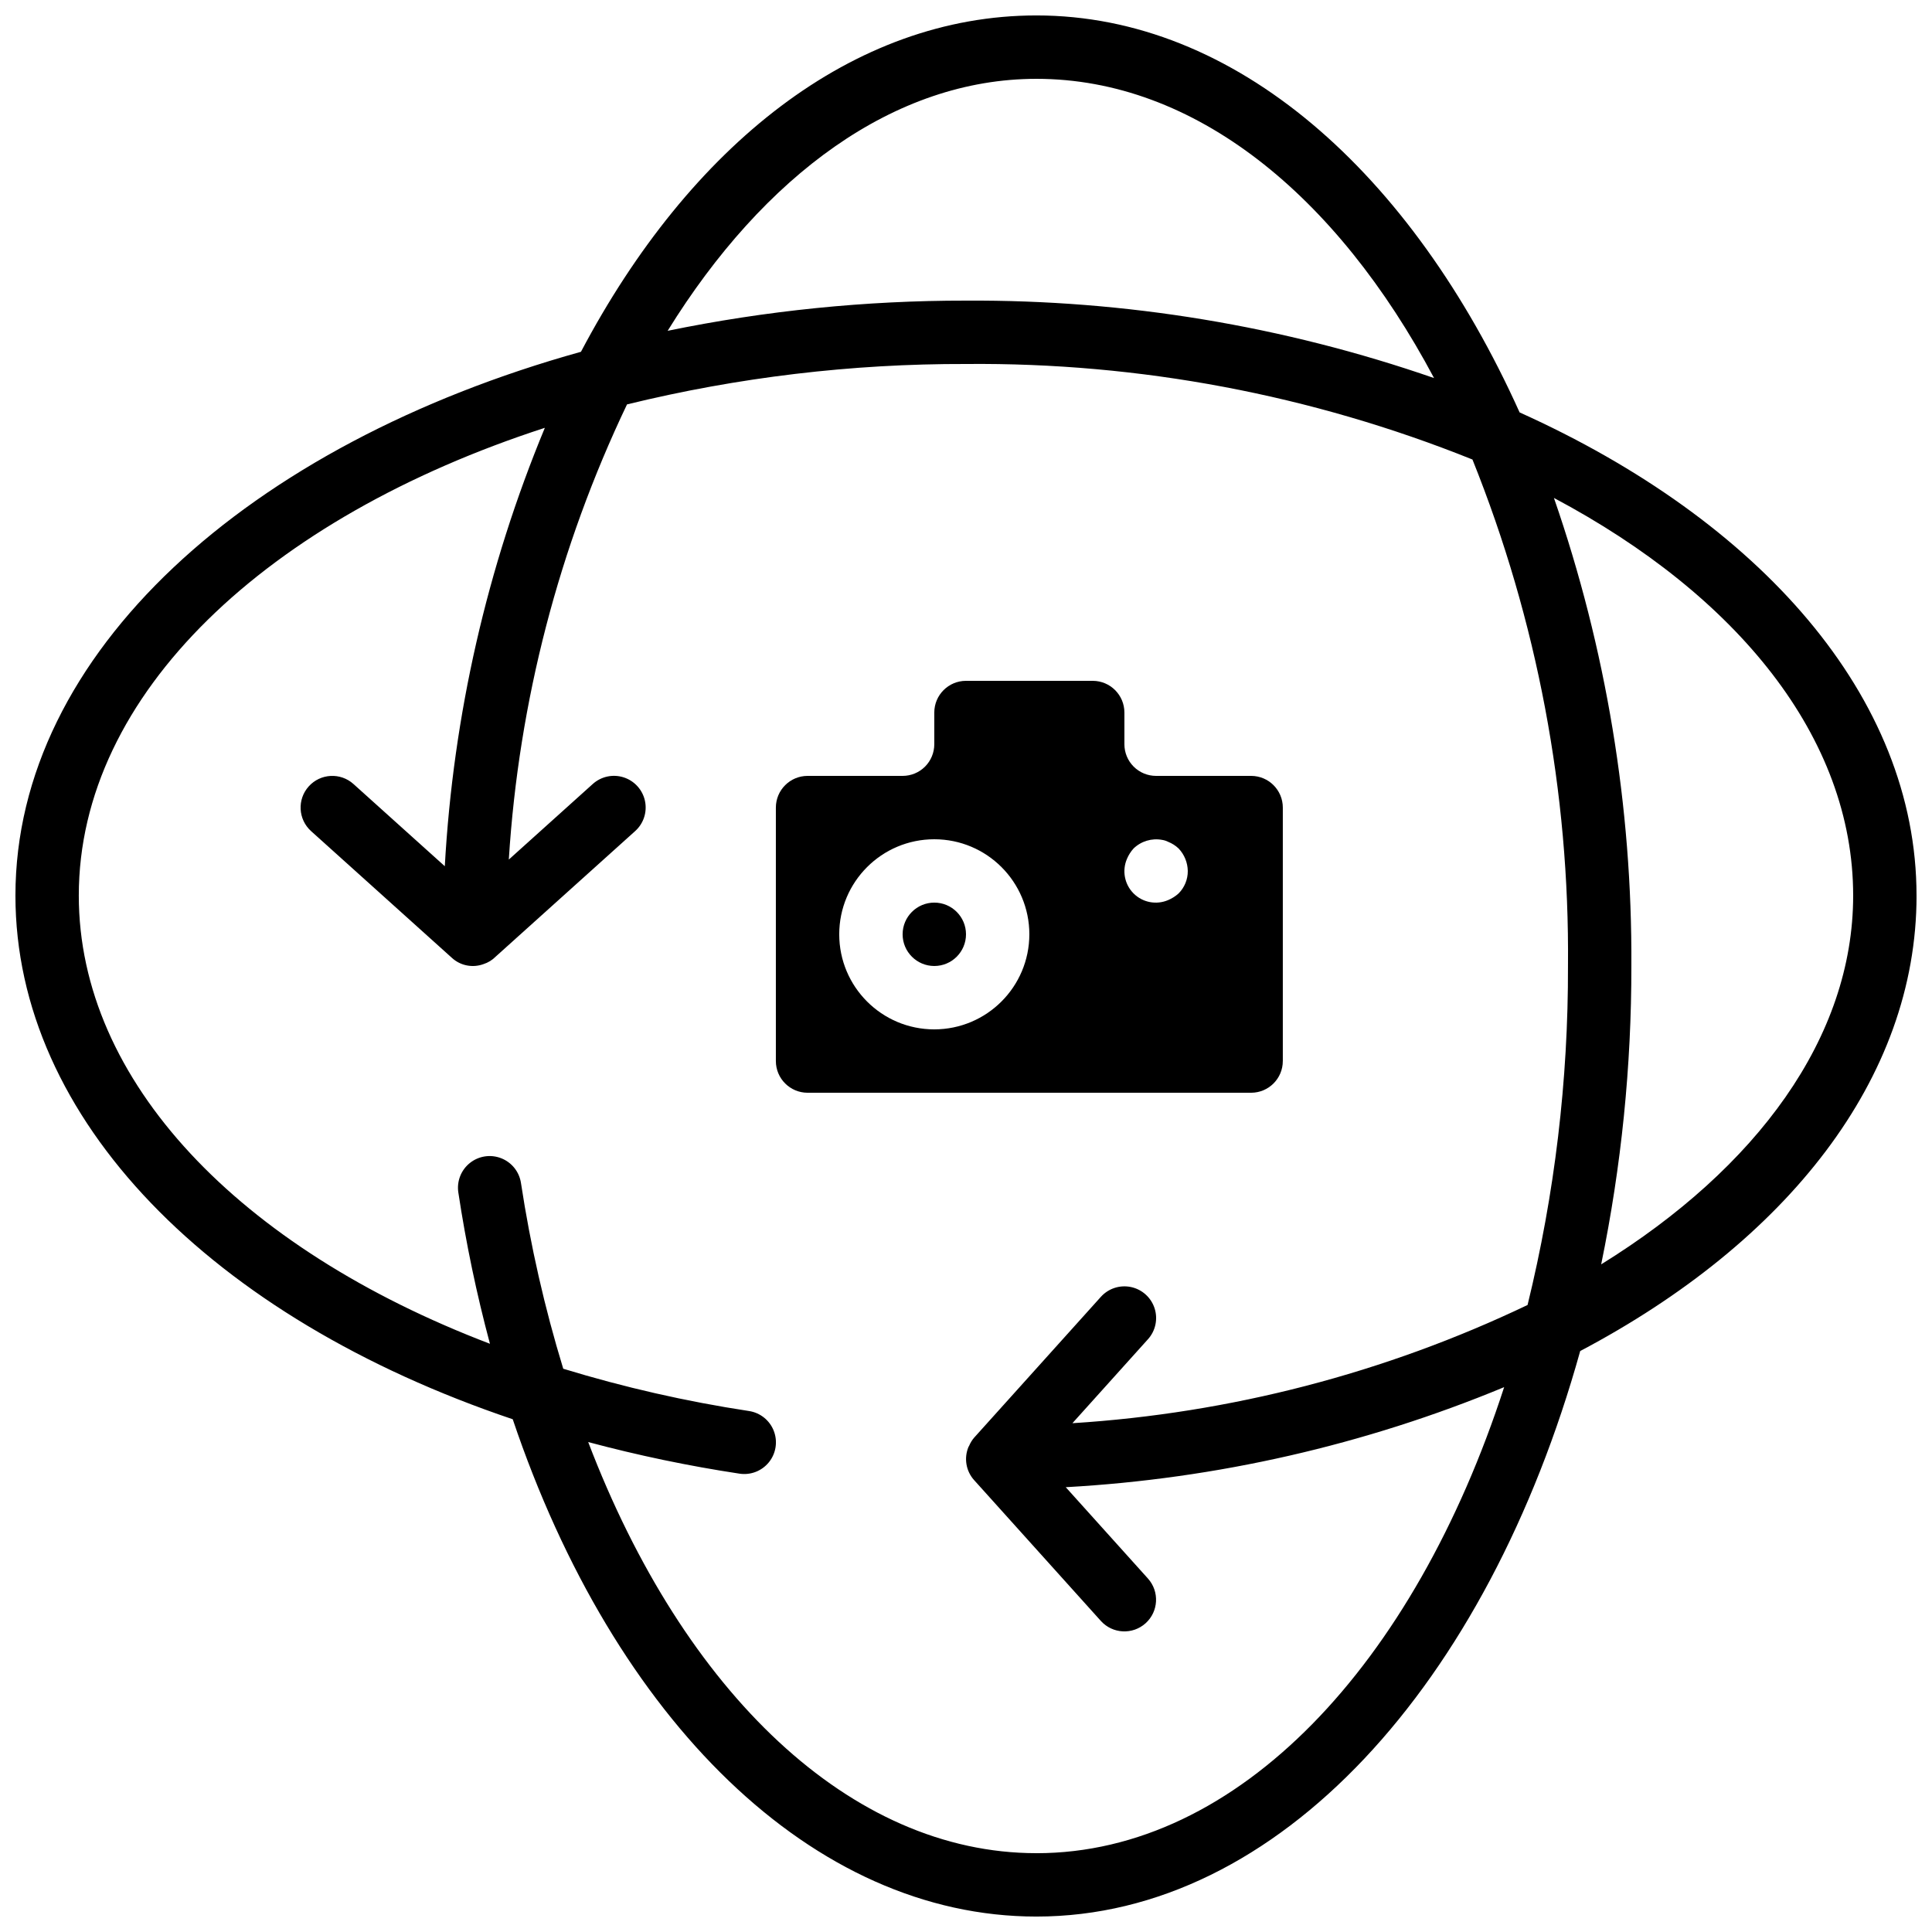
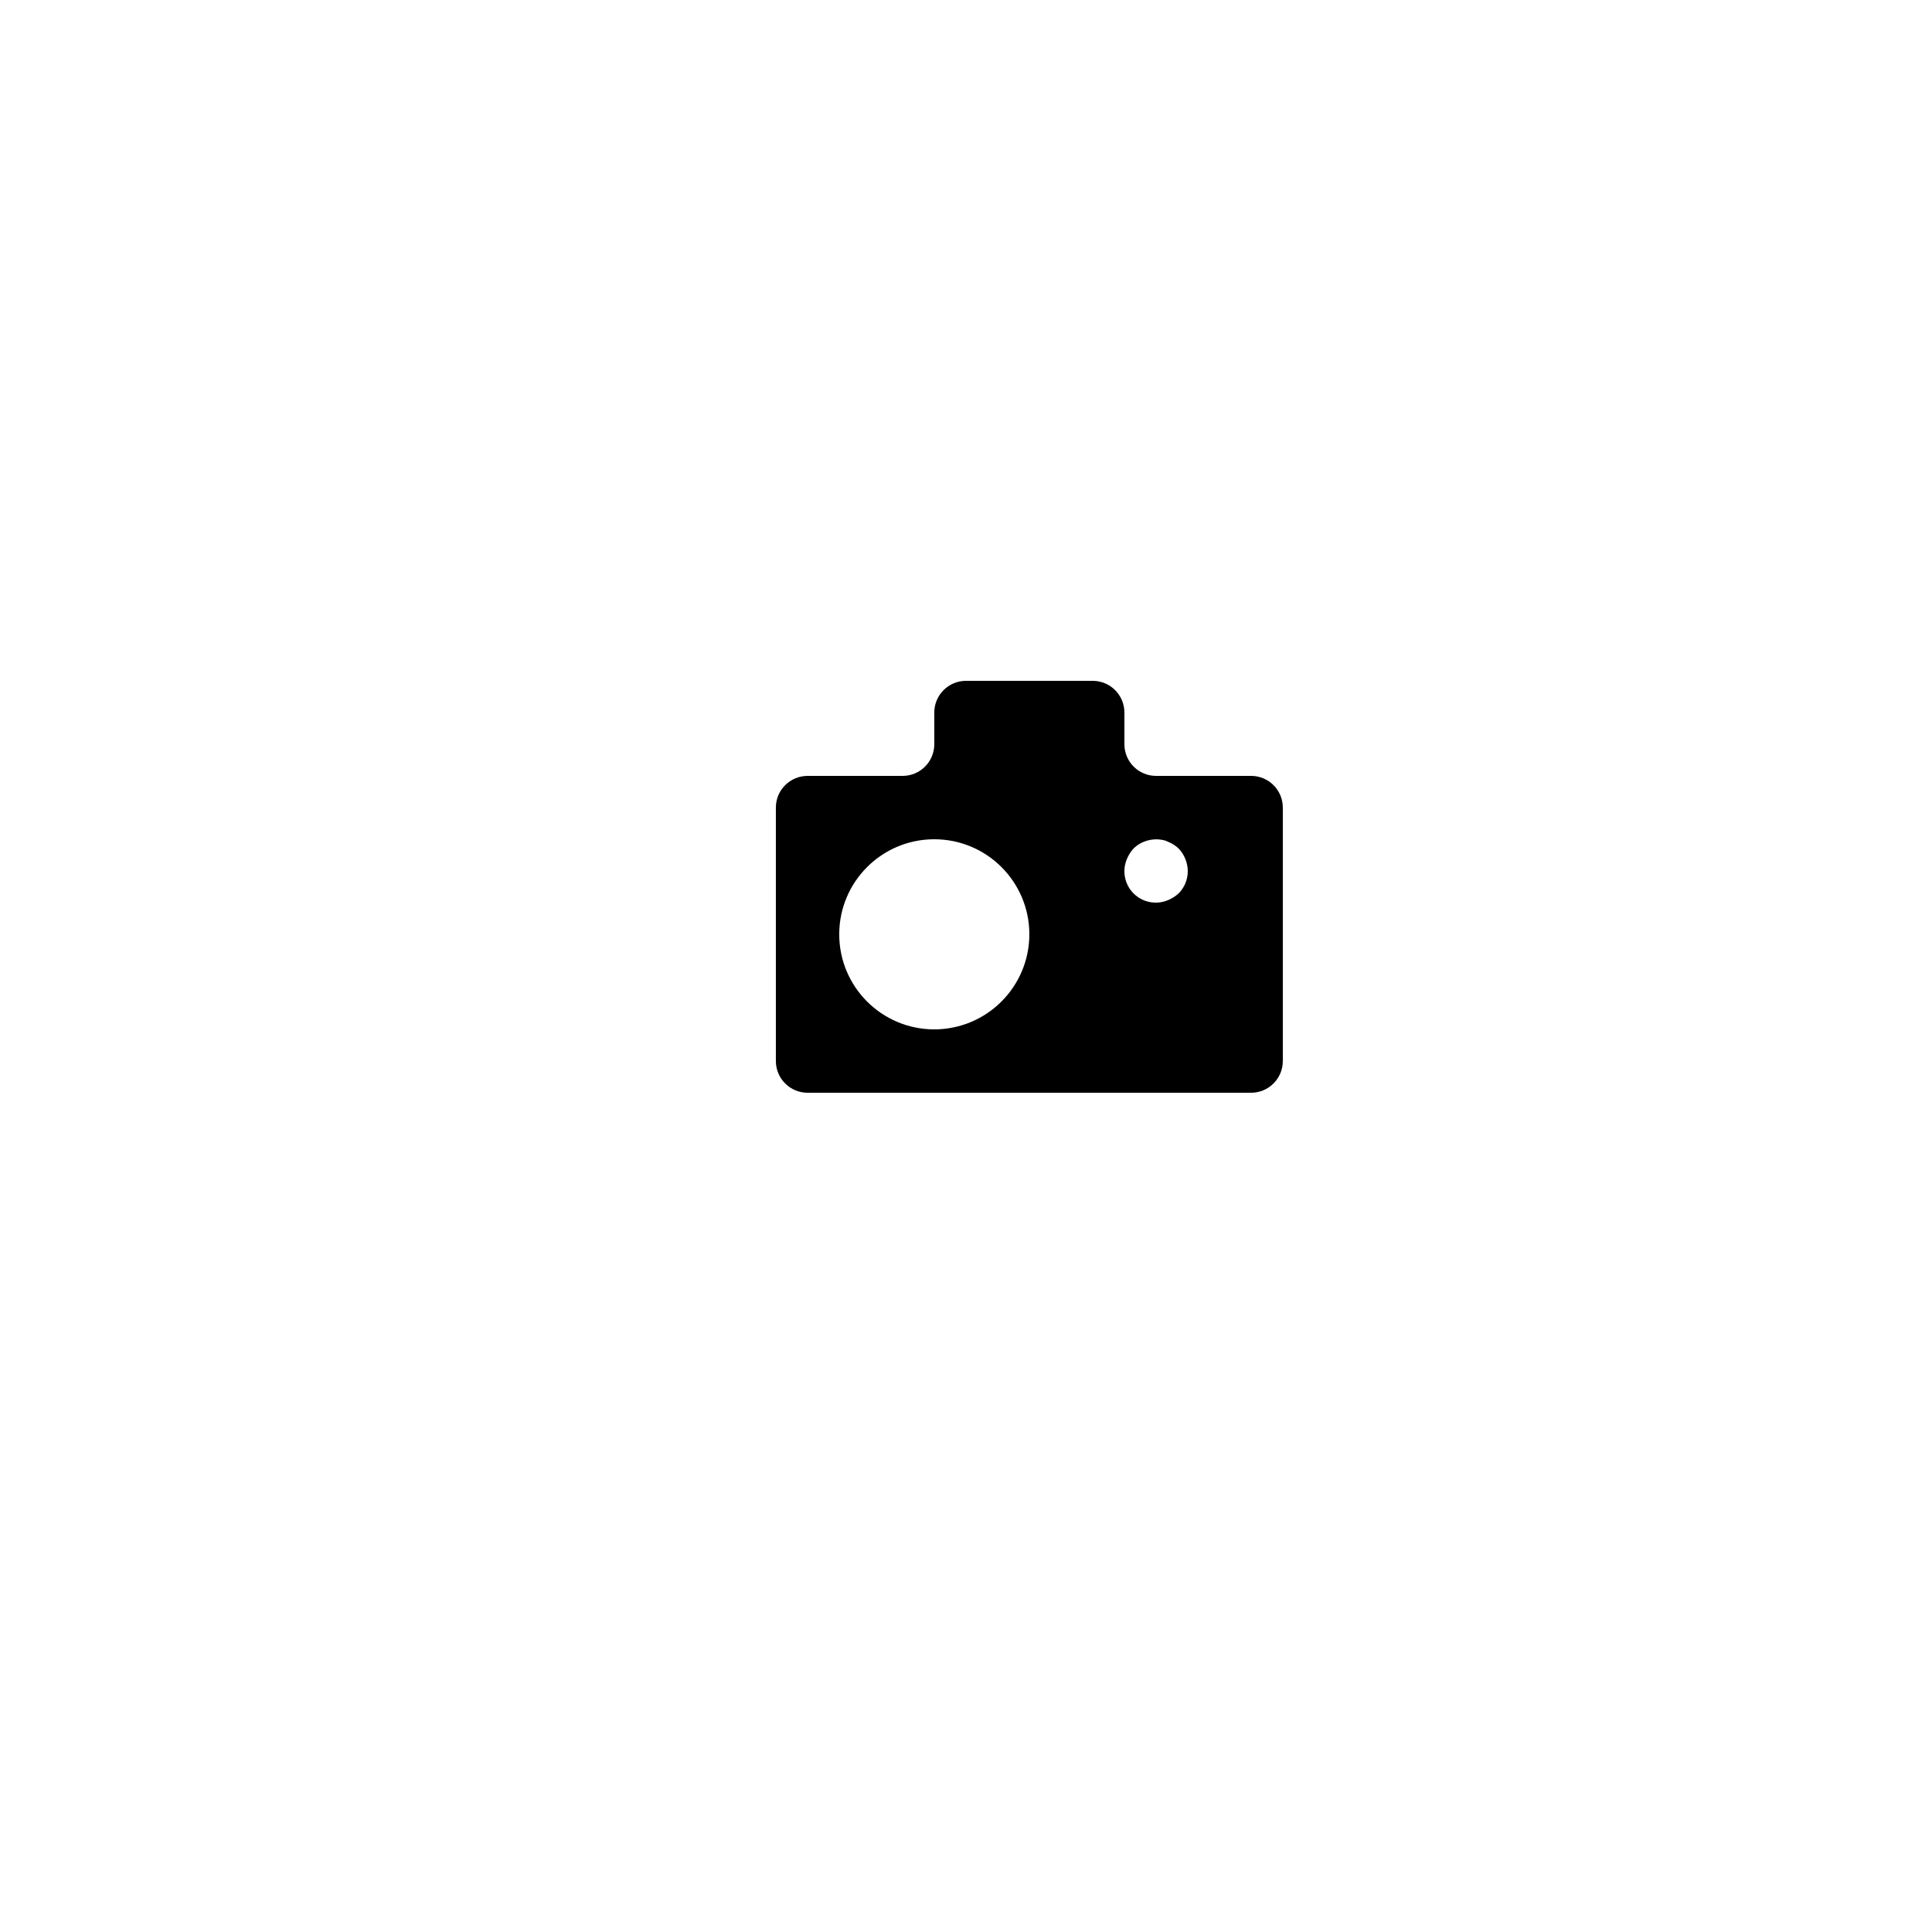
<svg xmlns="http://www.w3.org/2000/svg" width="800px" height="800px" version="1.1" viewBox="144 144 512 512">
  <defs>
    <clipPath id="a">
      <path d="m148.09 148.09h503.81v503.81h-503.81z" />
    </clipPath>
  </defs>
  <g clip-path="url(#a)">
-     <path d="m651.9 381.34c0-52.695-41.559-99.402-105.19-128.05-28.648-63.637-75.355-105.2-128.05-105.2-48.547 0-91.816 34.438-120.7 89.137-88.191 24.562-149.87 79.895-149.87 144.11 0 59.223 51.91 111.84 131.79 138.78 26.938 79.875 79.555 131.79 138.78 131.79 64.211 0 119.54-61.676 144.11-149.87 54.699-28.879 89.137-72.148 89.137-120.7zm-233.24-216.45c41.891 0 79.547 30.707 105.38 79.301-39.883-13.824-81.828-20.766-124.04-20.523-26.559-0.031-53.055 2.648-79.066 8 25.508-41.223 60.125-66.777 97.727-66.777zm0 470.22c-49.172 0-93.434-42.488-118.78-108.95 13.191 3.531 26.57 6.328 40.074 8.371 2.969 0.461 5.957-0.703 7.836-3.047 1.875-2.344 2.359-5.512 1.262-8.309-1.094-2.797-3.602-4.797-6.57-5.242-16.656-2.531-33.102-6.277-49.215-11.203-4.926-16.109-8.672-32.559-11.203-49.215-0.445-2.969-2.445-5.477-5.242-6.57-2.793-1.098-5.965-0.613-8.309 1.266-2.344 1.875-3.504 4.863-3.047 7.832 2.043 13.504 4.84 26.883 8.375 40.074-66.465-25.34-108.96-69.602-108.96-118.78 0-53.492 50.023-100.12 123.51-123.96-15.328 36.957-24.293 76.238-26.516 116.18l-24.199-21.781c-3.445-3.102-8.754-2.824-11.859 0.625-3.102 3.445-2.82 8.754 0.625 11.855l37.32 33.59c2.254 2.07 5.481 2.711 8.359 1.656 1.234-0.395 2.356-1.082 3.262-2.008l36.93-33.238c2.238-2.004 3.234-5.051 2.613-7.992-0.621-2.938-2.769-5.32-5.625-6.246-2.859-0.93-5.992-0.258-8.223 1.758l-22.238 20.016c2.629-41.84 13.266-82.789 31.324-120.62 29.398-7.195 59.562-10.793 89.832-10.711 45.965-0.426 91.57 8.176 134.22 25.316 17.145 42.652 25.746 88.258 25.316 134.23 0.082 30.266-3.516 60.43-10.711 89.828-37.832 18.062-78.777 28.695-120.62 31.328l20.012-22.242c2.016-2.227 2.688-5.363 1.762-8.219-0.93-2.859-3.312-5.004-6.25-5.625-2.941-0.621-5.988 0.375-7.992 2.609l-33.32 37.023-0.004 0.004-0.262 0.293c-0.555 0.648-1 1.383-1.328 2.172-0.039 0.094-0.117 0.164-0.156 0.258-1.246 2.977-0.672 6.402 1.484 8.805l33.586 37.316c3.102 3.449 8.41 3.727 11.859 0.625 3.445-3.102 3.723-8.41 0.621-11.859l-21.777-24.199c39.945-2.223 79.227-11.188 116.18-26.516-23.848 73.484-70.469 123.51-123.96 123.51zm149.67-156.05c5.352-26.012 8.035-52.504 8-79.062 0.242-42.211-6.699-84.156-20.523-124.04 48.594 25.828 79.301 63.484 79.301 105.38 0 37.605-25.551 72.219-66.777 97.727z" />
-   </g>
-   <path d="m400 391.6c0 4.637-3.762 8.398-8.398 8.398-4.637 0-8.398-3.762-8.398-8.398 0-4.637 3.762-8.398 8.398-8.398 4.637 0 8.398 3.762 8.398 8.398" />
+     </g>
  <path d="m483.96 425.19v-67.172c0-4.637-3.758-8.395-8.395-8.398h-25.191c-2.227 0-4.363-0.883-5.938-2.457-1.574-1.574-2.461-3.711-2.457-5.938v-8.398c-0.004-4.637-3.762-8.395-8.398-8.398h-33.586c-4.637 0.004-8.395 3.762-8.398 8.398v8.398c0 2.227-0.883 4.363-2.457 5.938-1.574 1.574-3.711 2.457-5.941 2.457h-25.188c-4.637 0.004-8.395 3.762-8.398 8.398v67.172c0.004 4.637 3.762 8.395 8.398 8.398h117.55c4.637-0.004 8.395-3.762 8.395-8.398zm-92.363-8.395c-13.914 0-25.191-11.277-25.191-25.191 0-13.914 11.277-25.191 25.191-25.191 13.914 0 25.191 11.277 25.191 25.191-0.016 13.906-11.285 25.176-25.191 25.191zm64.738-36.023c-0.816 0.742-1.754 1.336-2.769 1.762-3.125 1.34-6.75 0.645-9.152-1.758-2.406-2.406-3.102-6.031-1.762-9.156 0.426-1.016 1.02-1.953 1.762-2.769 2.004-1.934 4.816-2.781 7.555-2.273 0.555 0.082 1.094 0.254 1.598 0.512 1.027 0.406 1.969 1.004 2.769 1.762 1.535 1.609 2.402 3.738 2.438 5.961 0.02 2.234-0.859 4.379-2.438 5.961z" />
</svg>